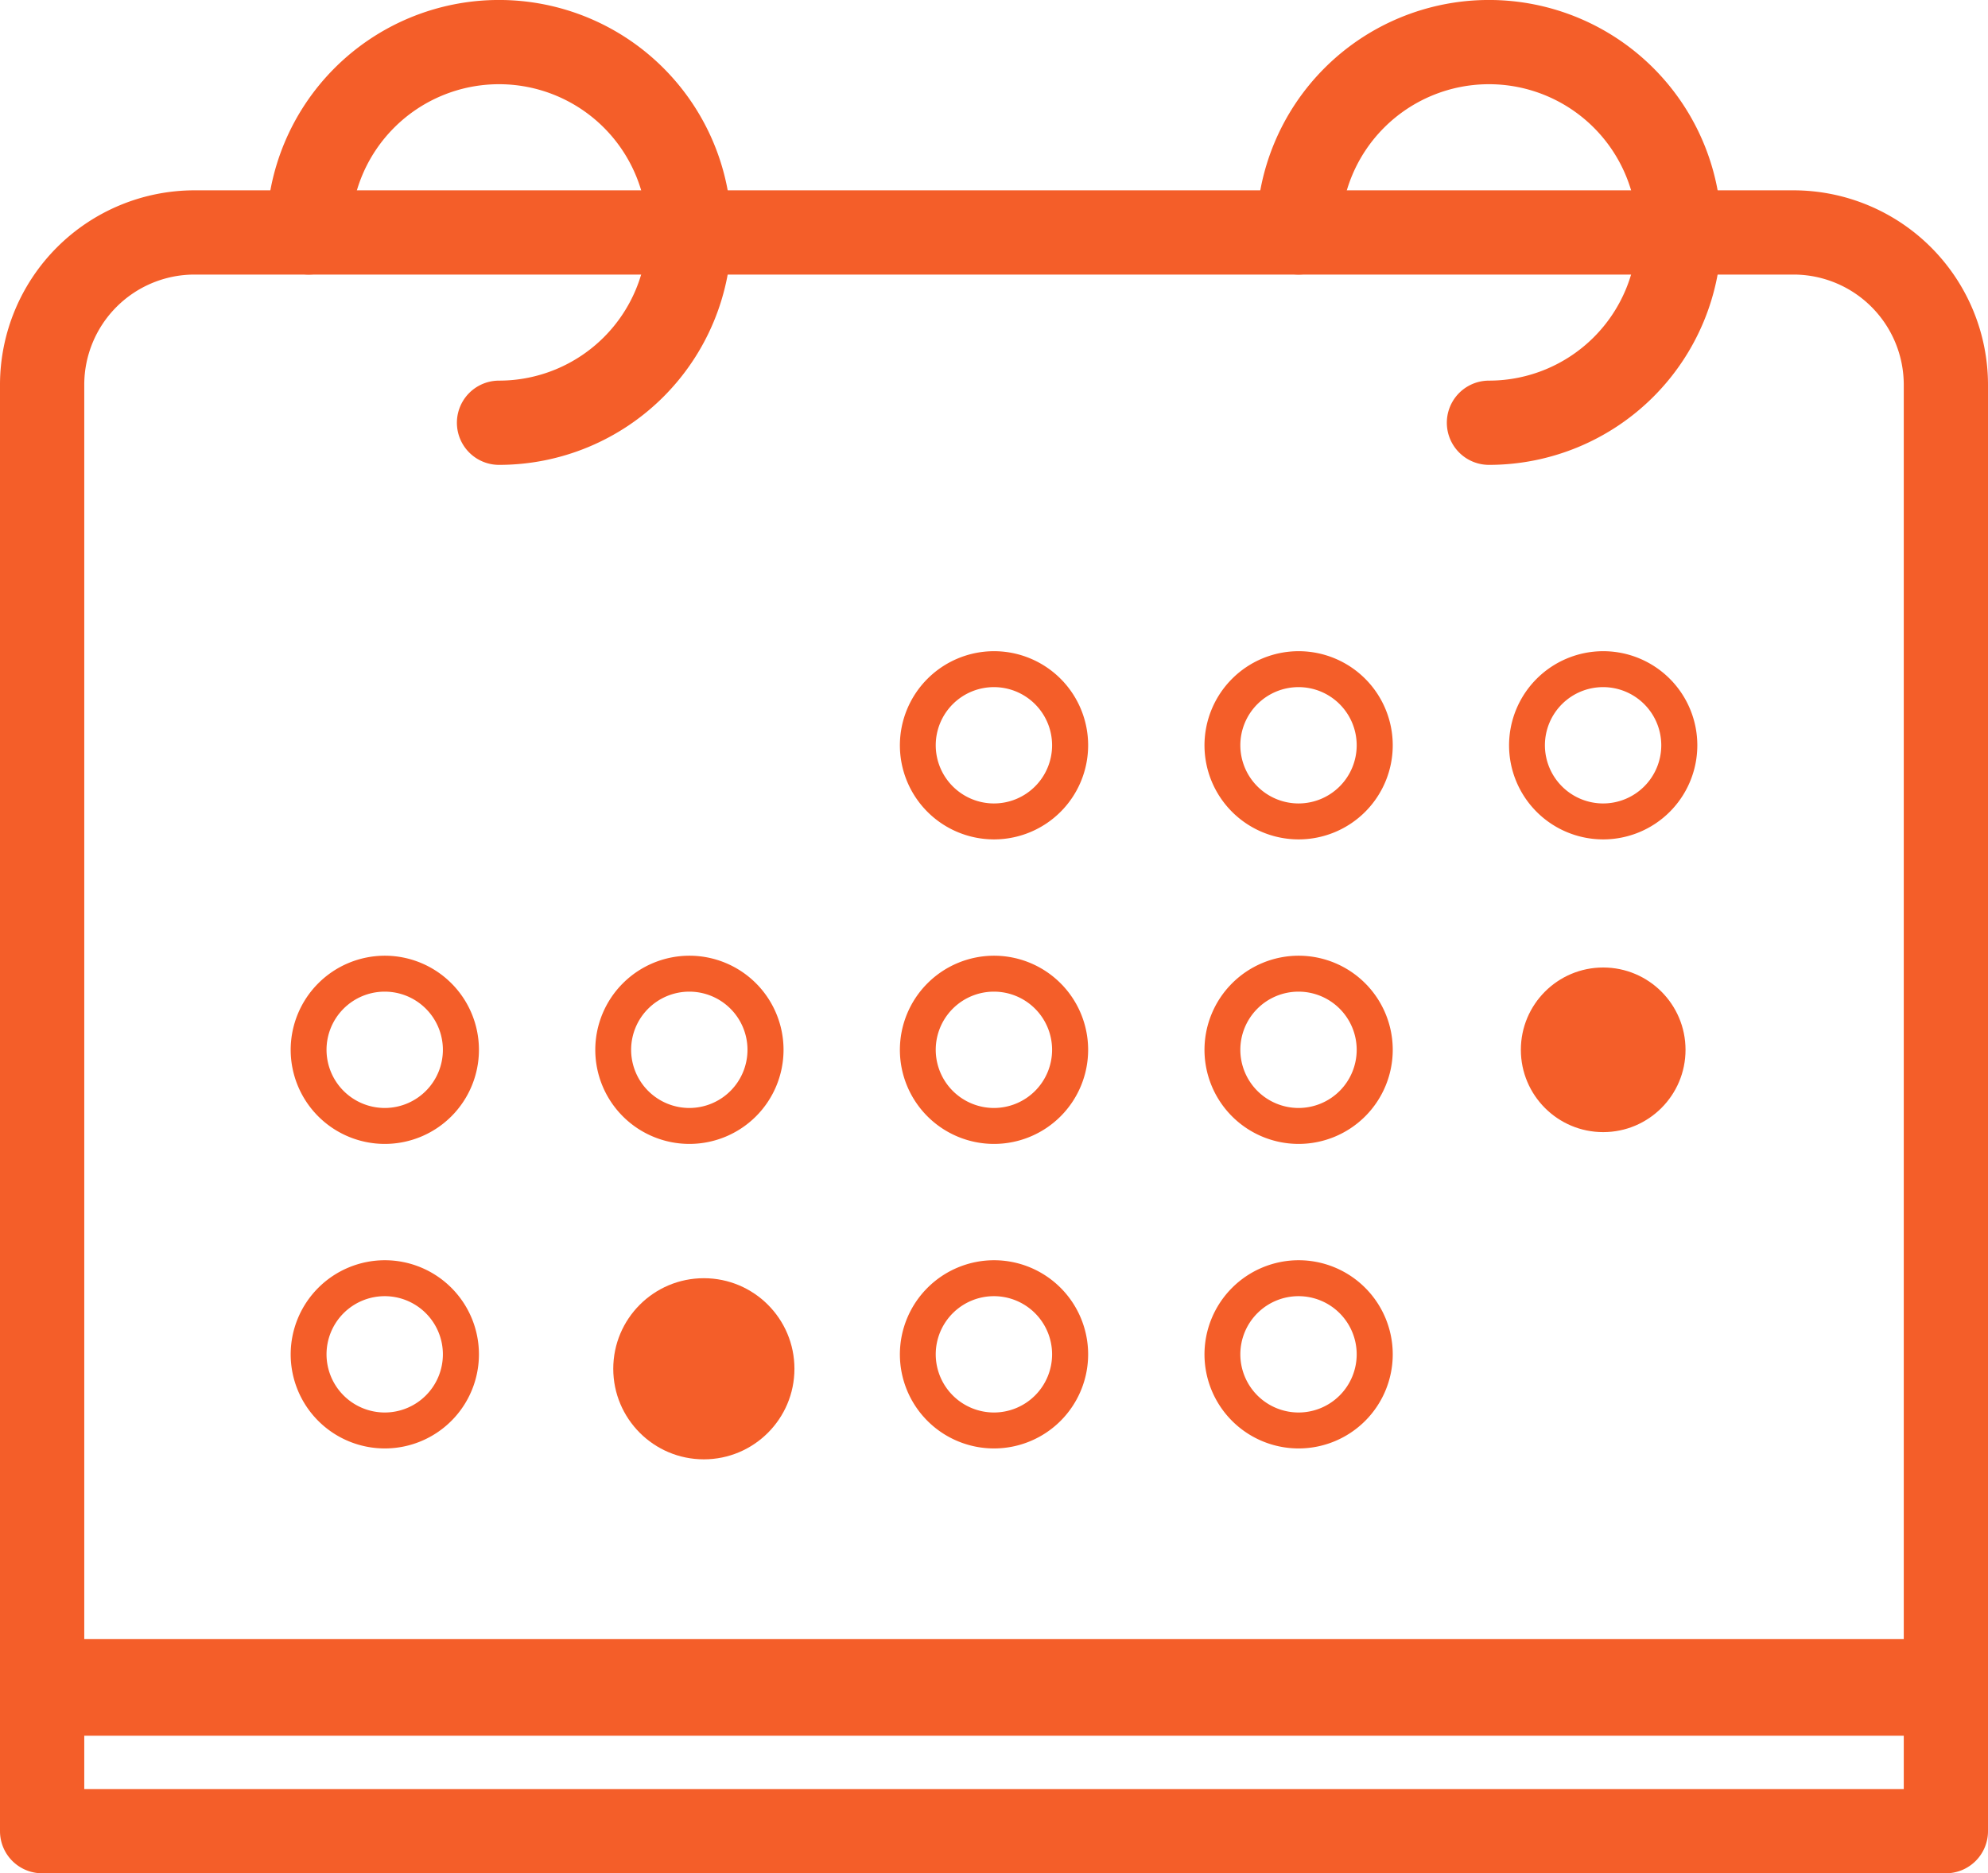
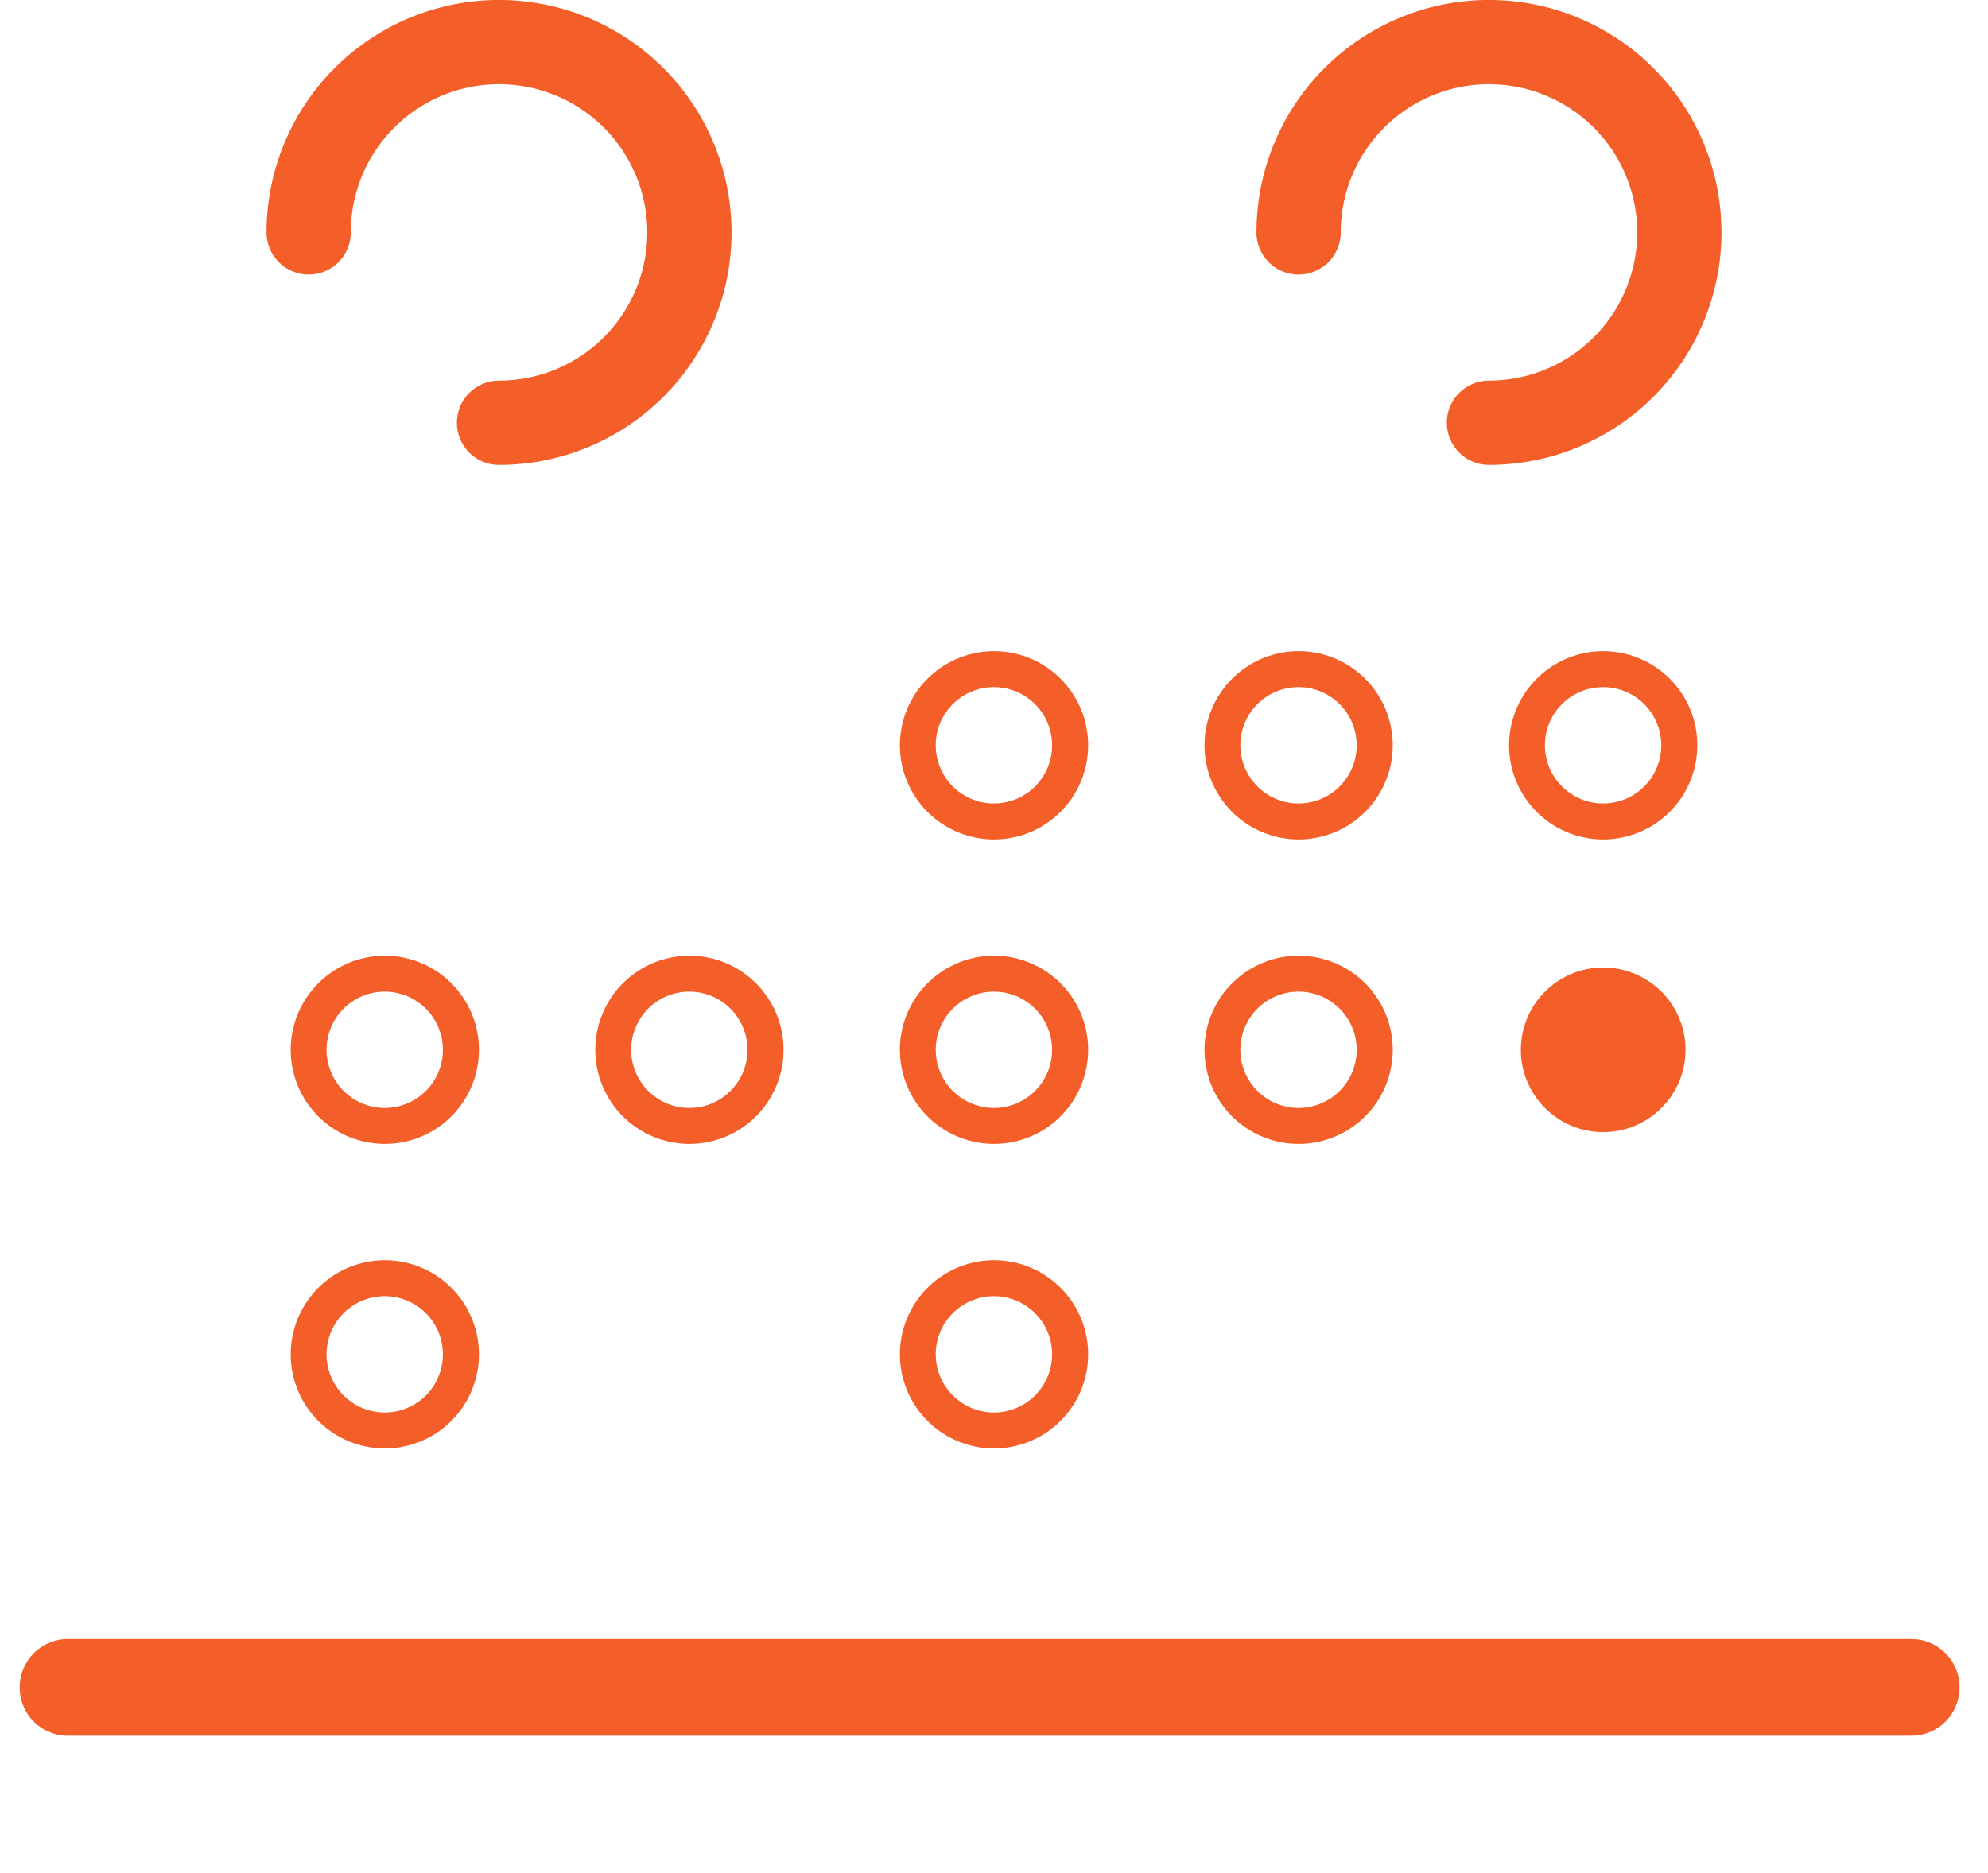
<svg xmlns="http://www.w3.org/2000/svg" width="80.407" height="75.786" viewBox="0 0 80.407 75.786">
  <g id="Group_53151" data-name="Group 53151" transform="translate(-722.75 -3946.75)">
    <g id="Group_53150" data-name="Group 53150" transform="translate(723 3947)">
      <path id="Line_36" data-name="Line 36" d="M75.523,2.408H.934A1.444,1.444,0,0,1-.5.954,1.444,1.444,0,0,1,.934-.5H75.523A1.444,1.444,0,0,1,76.957.954,1.444,1.444,0,0,1,75.523,2.408Z" transform="translate(1.548 67.064)" fill="#f45e29" stroke="#f45e29" stroke-linecap="round" stroke-width="1" />
      <g id="Group_53149" data-name="Group 53149" transform="translate(0 0)">
-         <path id="Path_70637" data-name="Path 70637" d="M84.953,78.087h-77A1.454,1.454,0,0,1,6.5,76.633V18.114A7.622,7.622,0,0,1,14.114,10.5H78.793a7.622,7.622,0,0,1,7.614,7.614V76.633A1.454,1.454,0,0,1,84.953,78.087ZM9.408,75.179H83.5V18.114a4.711,4.711,0,0,0-4.706-4.706H14.114a4.711,4.711,0,0,0-4.706,4.706Z" transform="translate(-6.5 -2.8)" fill="#f45e29" stroke="#f45e29" stroke-linecap="round" stroke-width="0.5" />
        <g id="Group_53147" data-name="Group 53147" transform="translate(10.78)">
          <path id="Path_70638" data-name="Path 70638" d="M22.654,23.807a1.454,1.454,0,1,1,0-2.908,6.246,6.246,0,1,0-6.246-6.246,1.454,1.454,0,0,1-2.908,0,9.154,9.154,0,1,1,9.154,9.154Z" transform="translate(-13.5 -5.5)" fill="#f45e29" stroke="#f45e29" stroke-linecap="round" stroke-width="0.5" />
          <path id="Path_70639" data-name="Path 70639" d="M48.654,23.807a1.454,1.454,0,1,1,0-2.908,6.246,6.246,0,1,0-6.246-6.246,1.454,1.454,0,0,1-2.908,0,9.154,9.154,0,1,1,9.154,9.154Z" transform="translate(0.539 -5.5)" fill="#f45e29" stroke="#f45e29" stroke-linecap="round" stroke-width="0.5" />
        </g>
      </g>
    </g>
    <g id="Group_53148" data-name="Group 53148" transform="translate(734.507 3973.095)">
      <path id="Ellipse_20" data-name="Ellipse 20" d="M3.557-.25A3.807,3.807,0,1,1-.25,3.557,3.811,3.811,0,0,1,3.557-.25Zm0,6.16A2.353,2.353,0,1,0,1.2,3.557,2.356,2.356,0,0,0,3.557,5.91Z" transform="translate(24.89 0.25)" fill="#f45e29" />
      <path id="Ellipse_21" data-name="Ellipse 21" d="M3.557-.25A3.807,3.807,0,1,1-.25,3.557,3.811,3.811,0,0,1,3.557-.25Zm0,6.16A2.353,2.353,0,1,0,1.2,3.557,2.356,2.356,0,0,0,3.557,5.91Z" transform="translate(37.21 0.25)" fill="#f45e29" />
      <path id="Ellipse_22" data-name="Ellipse 22" d="M3.557-.25A3.807,3.807,0,1,1-.25,3.557,3.811,3.811,0,0,1,3.557-.25Zm0,6.16A2.353,2.353,0,1,0,1.2,3.557,2.356,2.356,0,0,0,3.557,5.91Z" transform="translate(49.529 0.25)" fill="#f45e29" />
      <path id="Ellipse_23" data-name="Ellipse 23" d="M3.557-.25A3.807,3.807,0,1,1-.25,3.557,3.811,3.811,0,0,1,3.557-.25Zm0,6.16A2.353,2.353,0,1,0,1.2,3.557,2.356,2.356,0,0,0,3.557,5.91Z" transform="translate(24.89 12.57)" fill="#f45e29" />
      <path id="Ellipse_24" data-name="Ellipse 24" d="M3.557-.25A3.807,3.807,0,1,1-.25,3.557,3.811,3.811,0,0,1,3.557-.25Zm0,6.16A2.353,2.353,0,1,0,1.2,3.557,2.356,2.356,0,0,0,3.557,5.91Z" transform="translate(37.21 12.57)" fill="#f45e29" />
      <circle id="Ellipse_25" data-name="Ellipse 25" cx="3.08" cy="3.08" r="3.08" transform="translate(50.006 13.047)" fill="#f45e29" stroke="#f45e29" stroke-width="0.5" />
      <path id="Ellipse_26" data-name="Ellipse 26" d="M3.557-.25A3.807,3.807,0,1,1-.25,3.557,3.811,3.811,0,0,1,3.557-.25Zm0,6.16A2.353,2.353,0,1,0,1.2,3.557,2.356,2.356,0,0,0,3.557,5.91Z" transform="translate(0.25 12.57)" fill="#f45e29" />
      <path id="Ellipse_27" data-name="Ellipse 27" d="M3.557-.25A3.807,3.807,0,1,1-.25,3.557,3.811,3.811,0,0,1,3.557-.25Zm0,6.16A2.353,2.353,0,1,0,1.2,3.557,2.356,2.356,0,0,0,3.557,5.91Z" transform="translate(12.57 12.57)" fill="#f45e29" />
      <path id="Ellipse_28" data-name="Ellipse 28" d="M3.557-.25A3.807,3.807,0,1,1-.25,3.557,3.811,3.811,0,0,1,3.557-.25Zm0,6.16A2.353,2.353,0,1,0,1.2,3.557,2.356,2.356,0,0,0,3.557,5.91Z" transform="translate(24.89 24.89)" fill="#f45e29" />
-       <path id="Ellipse_29" data-name="Ellipse 29" d="M3.557-.25A3.807,3.807,0,1,1-.25,3.557,3.811,3.811,0,0,1,3.557-.25Zm0,6.16A2.353,2.353,0,1,0,1.2,3.557,2.356,2.356,0,0,0,3.557,5.91Z" transform="translate(37.21 24.89)" fill="#f45e29" />
      <path id="Ellipse_30" data-name="Ellipse 30" d="M3.557-.25A3.807,3.807,0,1,1-.25,3.557,3.811,3.811,0,0,1,3.557-.25Zm0,6.16A2.353,2.353,0,1,0,1.2,3.557,2.356,2.356,0,0,0,3.557,5.91Z" transform="translate(0.25 24.89)" fill="#f45e29" />
-       <circle id="Ellipse_31" data-name="Ellipse 31" cx="3.664" cy="3.664" r="3.664" transform="translate(13.047 25.367)" fill="#f45e29" />
    </g>
  </g>
</svg>